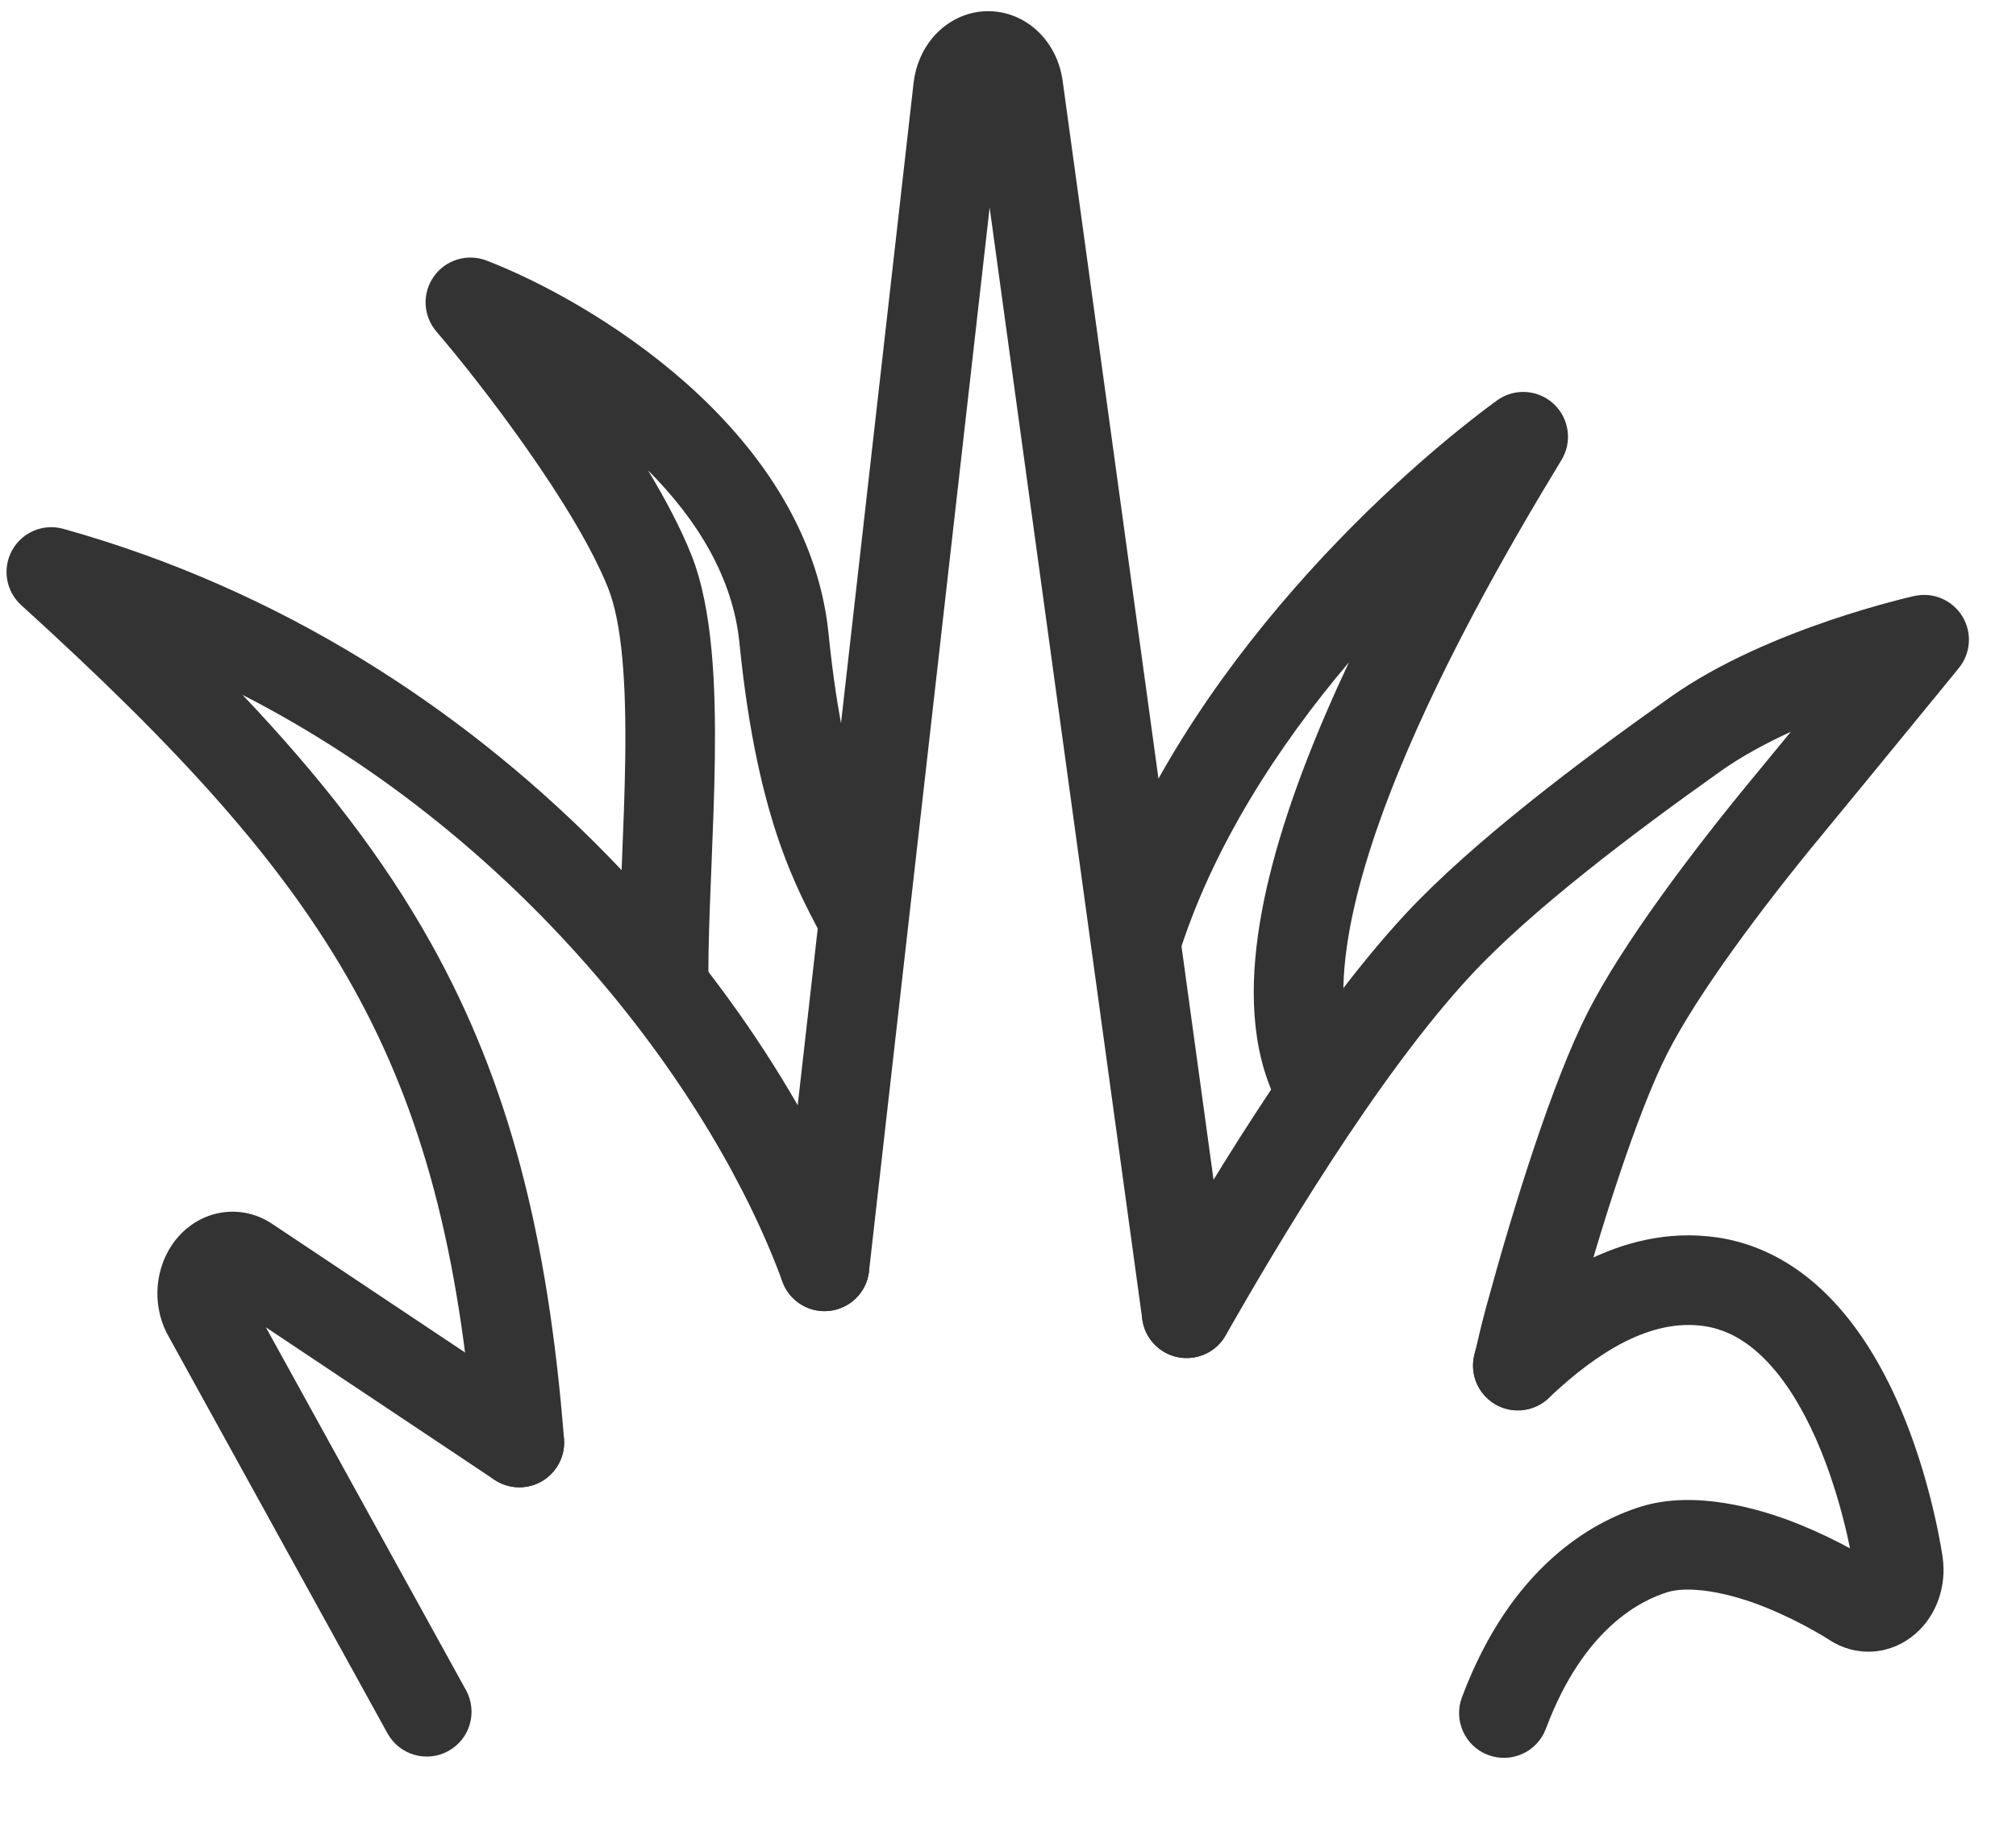
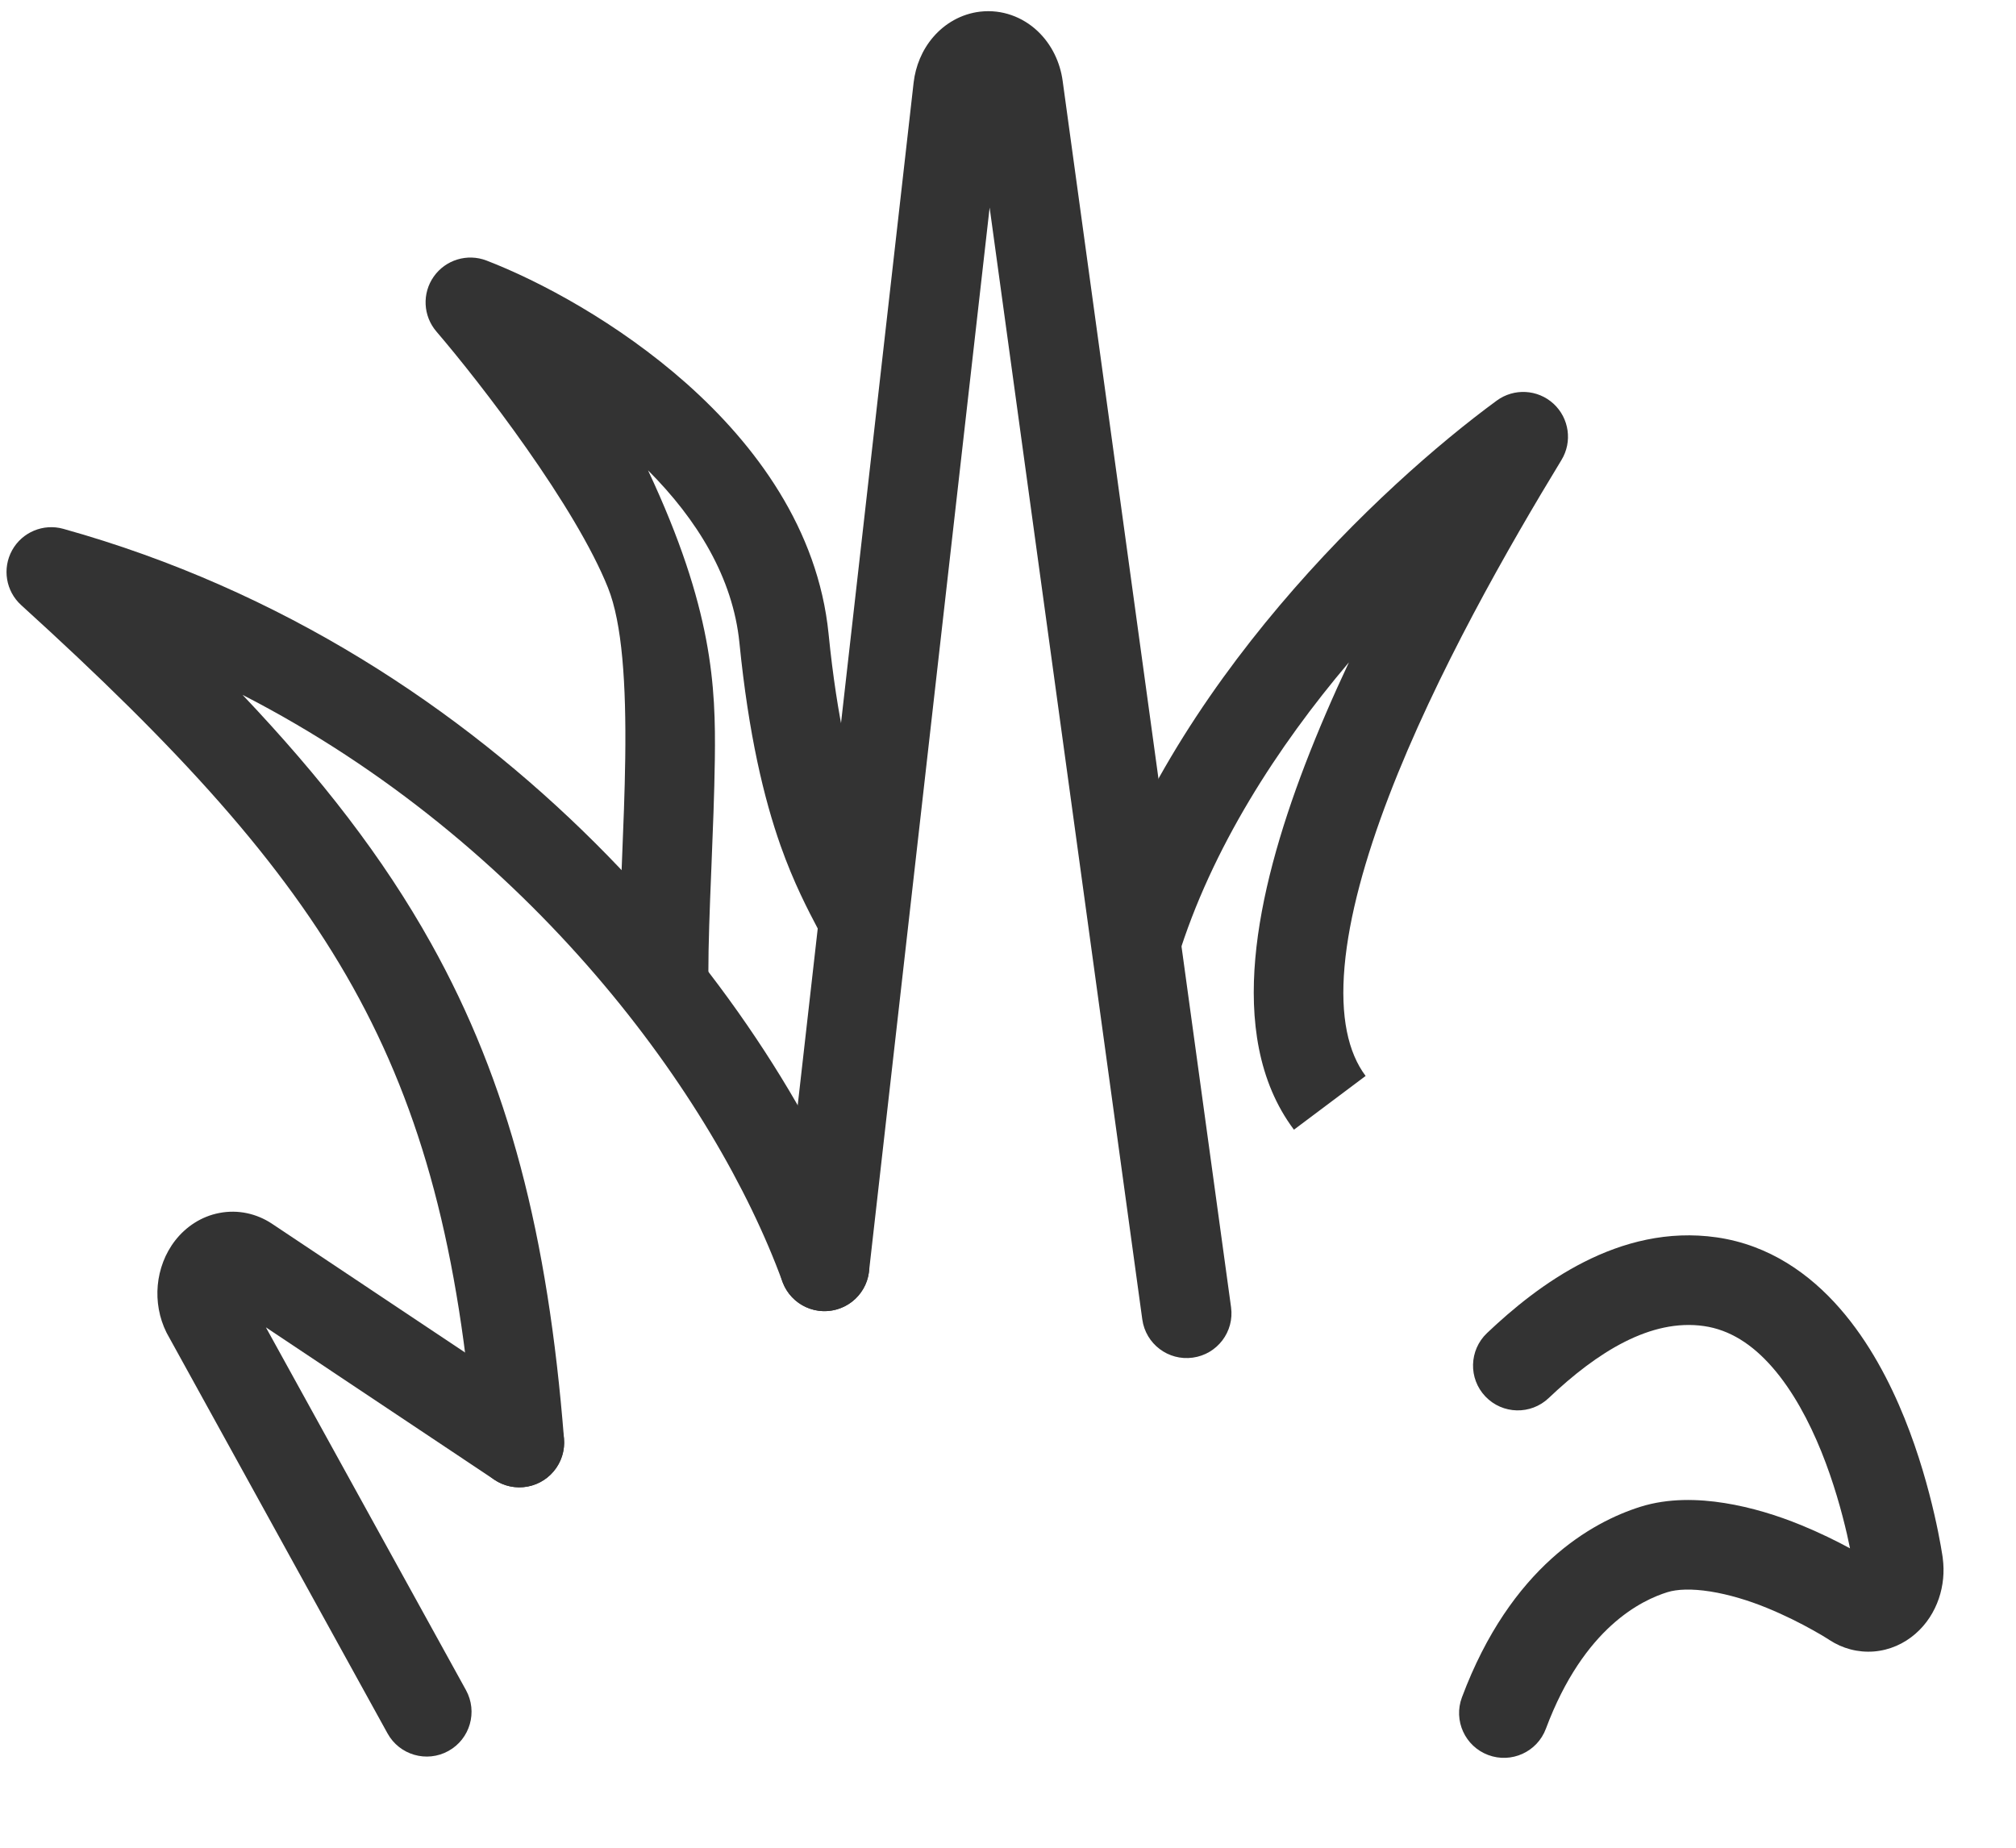
<svg xmlns="http://www.w3.org/2000/svg" width="36" height="33" viewBox="0 0 36 33" fill="none">
  <path fill-rule="evenodd" clip-rule="evenodd" d="M3.919 21.663C4.252 21.599 4.583 21.675 4.853 21.853L4.856 21.855L4.856 21.855L9.718 25.098C10.085 25.343 10.185 25.84 9.94 26.207C9.694 26.575 9.198 26.674 8.83 26.429L4.748 23.706L8.321 30.185C8.534 30.572 8.394 31.059 8.007 31.272C7.62 31.486 7.133 31.345 6.92 30.958L2.988 23.827C2.982 23.817 2.977 23.807 2.972 23.797C2.842 23.535 2.791 23.24 2.817 22.956C2.843 22.672 2.946 22.387 3.132 22.15C3.319 21.912 3.591 21.725 3.919 21.663ZM4.41 23.1C4.41 23.1 4.41 23.1 4.41 23.1C4.41 23.1 4.41 23.1 4.41 23.1C4.41 23.1 4.41 23.1 4.41 23.1" fill="#333333" />
  <path fill-rule="evenodd" clip-rule="evenodd" d="M0.216 9.828C0.395 9.504 0.774 9.345 1.131 9.445C8.947 11.627 13.863 17.93 15.475 22.342C15.627 22.757 15.413 23.216 14.998 23.368C14.583 23.52 14.124 23.306 13.972 22.891C12.768 19.596 9.474 15.05 4.331 12.41C5.732 13.888 6.841 15.312 7.699 16.851C9.086 19.337 9.784 22.064 10.072 25.7C10.106 26.141 9.777 26.526 9.337 26.561C8.897 26.596 8.511 26.267 8.476 25.826C8.201 22.338 7.542 19.855 6.302 17.63C5.053 15.391 3.183 13.355 0.378 10.807C0.104 10.558 0.037 10.153 0.216 9.828Z" fill="#333333" />
  <path fill-rule="evenodd" clip-rule="evenodd" d="M17.503 0.208C17.894 0.163 18.26 0.304 18.525 0.552C18.784 0.795 18.932 1.119 18.976 1.445C18.976 1.445 18.976 1.445 18.976 1.445L21.983 23.346C22.044 23.784 21.737 24.187 21.3 24.247C20.862 24.308 20.458 24.002 20.398 23.564L17.672 3.707L15.518 22.707C15.469 23.146 15.072 23.461 14.633 23.412C14.194 23.362 13.879 22.965 13.929 22.526L15.447 9.13L16.315 1.473C16.349 1.183 16.464 0.894 16.666 0.66C16.87 0.423 17.161 0.248 17.503 0.208ZM17.504 1.644L17.531 1.616L17.504 1.644Z" fill="#333333" />
-   <path fill-rule="evenodd" clip-rule="evenodd" d="M34.979 11.931L34.36 11.425L34.187 10.644C34.519 10.57 34.862 10.716 35.041 11.006C35.219 11.296 35.195 11.667 34.979 11.931ZM28.346 18.092C27.721 19.326 27.035 21.522 26.547 23.313C26.48 23.559 26.45 23.683 26.422 23.8C26.418 23.82 26.413 23.839 26.409 23.859C26.389 23.945 26.369 24.033 26.328 24.192C26.22 24.62 26.479 25.056 26.907 25.165C27.335 25.273 27.771 25.014 27.879 24.586C27.924 24.408 27.948 24.304 27.969 24.215C27.973 24.197 27.977 24.179 27.981 24.162C28.003 24.067 28.028 23.962 28.091 23.734C28.58 21.935 29.23 19.886 29.773 18.815C30.317 17.744 31.47 16.203 32.515 14.937C33.039 14.301 33.656 13.549 34.14 12.957C34.383 12.661 34.593 12.404 34.742 12.222L34.979 11.931L34.36 11.425C34.187 10.644 34.187 10.644 34.187 10.644L34.183 10.645L34.176 10.646L34.151 10.652C34.13 10.657 34.1 10.664 34.061 10.673C33.985 10.692 33.876 10.719 33.74 10.756C33.47 10.828 33.093 10.937 32.664 11.083C31.819 11.371 30.714 11.821 29.819 12.456C28.217 13.59 26.285 15.045 25.093 16.329C23.255 18.309 21.368 21.531 20.496 23.058C20.277 23.442 20.41 23.93 20.794 24.15C21.178 24.369 21.666 24.235 21.885 23.852C22.771 22.301 24.573 19.241 26.266 17.418C27.331 16.27 29.137 14.899 30.743 13.761C31.112 13.501 31.541 13.27 31.979 13.07C31.741 13.36 31.503 13.65 31.281 13.918C30.232 15.19 28.977 16.848 28.346 18.092Z" fill="#333333" />
  <path fill-rule="evenodd" clip-rule="evenodd" d="M26.553 23.809C27.46 22.948 28.91 21.849 30.655 22.099C31.598 22.235 32.321 22.757 32.852 23.365C33.38 23.968 33.751 24.69 34.008 25.326C34.267 25.967 34.436 26.587 34.541 27.043C34.594 27.273 34.631 27.464 34.655 27.599C34.667 27.667 34.676 27.721 34.682 27.759C34.685 27.778 34.687 27.793 34.689 27.804L34.691 27.817L34.691 27.822L34.691 27.823L34.692 27.824C34.692 27.824 34.692 27.824 33.899 27.934L34.692 27.824L34.692 27.829C34.724 28.07 34.701 28.32 34.621 28.553C34.541 28.786 34.403 29.007 34.203 29.18C34.002 29.355 33.746 29.472 33.462 29.495C33.176 29.517 32.901 29.441 32.672 29.292L32.667 29.289L32.666 29.288L32.654 29.28C32.642 29.273 32.623 29.26 32.596 29.244C32.544 29.212 32.465 29.165 32.364 29.109C32.162 28.996 31.878 28.85 31.55 28.716C31.228 28.584 30.875 28.477 30.544 28.424C30.204 28.37 29.945 28.383 29.775 28.436C29.328 28.576 28.286 29.054 27.605 30.875C27.45 31.289 26.989 31.499 26.575 31.344C26.161 31.189 25.951 30.728 26.106 30.314C26.978 27.983 28.43 27.182 29.295 26.91C29.792 26.754 30.327 26.769 30.796 26.844C31.275 26.92 31.748 27.068 32.155 27.235L32.156 27.235C32.502 27.377 32.804 27.527 33.036 27.653C33.021 27.578 33.003 27.493 32.982 27.402C32.889 26.999 32.742 26.465 32.524 25.925C32.304 25.381 32.014 24.837 31.648 24.418C31.286 24.004 30.885 23.749 30.427 23.683M30.427 23.683C29.479 23.547 28.525 24.143 27.655 24.969C27.335 25.273 26.829 25.261 26.524 24.94C26.22 24.62 26.233 24.114 26.553 23.809" fill="#333333" />
-   <path fill-rule="evenodd" clip-rule="evenodd" d="M7.746 4.939C7.958 4.639 8.345 4.522 8.687 4.653C9.63 5.016 11.036 5.763 12.262 6.852C13.482 7.937 14.608 9.441 14.796 11.32C14.951 12.869 15.201 13.873 15.448 14.571C15.64 15.116 15.828 15.474 16.006 15.814C16.059 15.915 16.112 16.015 16.163 16.117L14.732 16.833C14.696 16.762 14.655 16.683 14.609 16.596C14.427 16.25 14.174 15.768 13.939 15.104C13.643 14.264 13.369 13.131 13.204 11.48C13.088 10.318 12.45 9.279 11.572 8.4C11.88 8.913 12.153 9.428 12.343 9.903C12.73 10.871 12.782 12.26 12.765 13.562C12.756 14.192 12.73 14.838 12.705 15.454C12.703 15.496 12.701 15.538 12.7 15.579C12.673 16.238 12.649 16.856 12.649 17.404H11.05C11.05 16.818 11.075 16.168 11.101 15.514C11.103 15.474 11.104 15.434 11.106 15.394C11.131 14.774 11.157 14.148 11.165 13.541C11.183 12.208 11.11 11.129 10.857 10.497C10.573 9.786 10.017 8.881 9.405 8.01C8.801 7.149 8.177 6.369 7.793 5.921C7.554 5.642 7.535 5.238 7.746 4.939ZM27.741 7.21C28.022 7.469 28.082 7.89 27.883 8.216C26.955 9.741 25.643 12.024 24.8 14.224C24.378 15.326 24.089 16.367 24.01 17.259C23.93 18.16 24.074 18.8 24.386 19.216L23.106 20.176C22.458 19.312 22.32 18.208 22.416 17.118C22.513 16.018 22.858 14.821 23.306 13.652C23.54 13.042 23.806 12.429 24.088 11.829C22.815 13.332 21.634 15.15 21.029 17.116L19.499 16.646C20.854 12.243 24.673 8.661 26.727 7.155C27.035 6.929 27.459 6.952 27.741 7.21Z" fill="#333333" />
+   <path fill-rule="evenodd" clip-rule="evenodd" d="M7.746 4.939C7.958 4.639 8.345 4.522 8.687 4.653C9.63 5.016 11.036 5.763 12.262 6.852C13.482 7.937 14.608 9.441 14.796 11.32C14.951 12.869 15.201 13.873 15.448 14.571C15.64 15.116 15.828 15.474 16.006 15.814C16.059 15.915 16.112 16.015 16.163 16.117L14.732 16.833C14.696 16.762 14.655 16.683 14.609 16.596C14.427 16.25 14.174 15.768 13.939 15.104C13.643 14.264 13.369 13.131 13.204 11.48C13.088 10.318 12.45 9.279 11.572 8.4C12.73 10.871 12.782 12.26 12.765 13.562C12.756 14.192 12.73 14.838 12.705 15.454C12.703 15.496 12.701 15.538 12.7 15.579C12.673 16.238 12.649 16.856 12.649 17.404H11.05C11.05 16.818 11.075 16.168 11.101 15.514C11.103 15.474 11.104 15.434 11.106 15.394C11.131 14.774 11.157 14.148 11.165 13.541C11.183 12.208 11.11 11.129 10.857 10.497C10.573 9.786 10.017 8.881 9.405 8.01C8.801 7.149 8.177 6.369 7.793 5.921C7.554 5.642 7.535 5.238 7.746 4.939ZM27.741 7.21C28.022 7.469 28.082 7.89 27.883 8.216C26.955 9.741 25.643 12.024 24.8 14.224C24.378 15.326 24.089 16.367 24.01 17.259C23.93 18.16 24.074 18.8 24.386 19.216L23.106 20.176C22.458 19.312 22.32 18.208 22.416 17.118C22.513 16.018 22.858 14.821 23.306 13.652C23.54 13.042 23.806 12.429 24.088 11.829C22.815 13.332 21.634 15.15 21.029 17.116L19.499 16.646C20.854 12.243 24.673 8.661 26.727 7.155C27.035 6.929 27.459 6.952 27.741 7.21Z" fill="#333333" />
</svg>